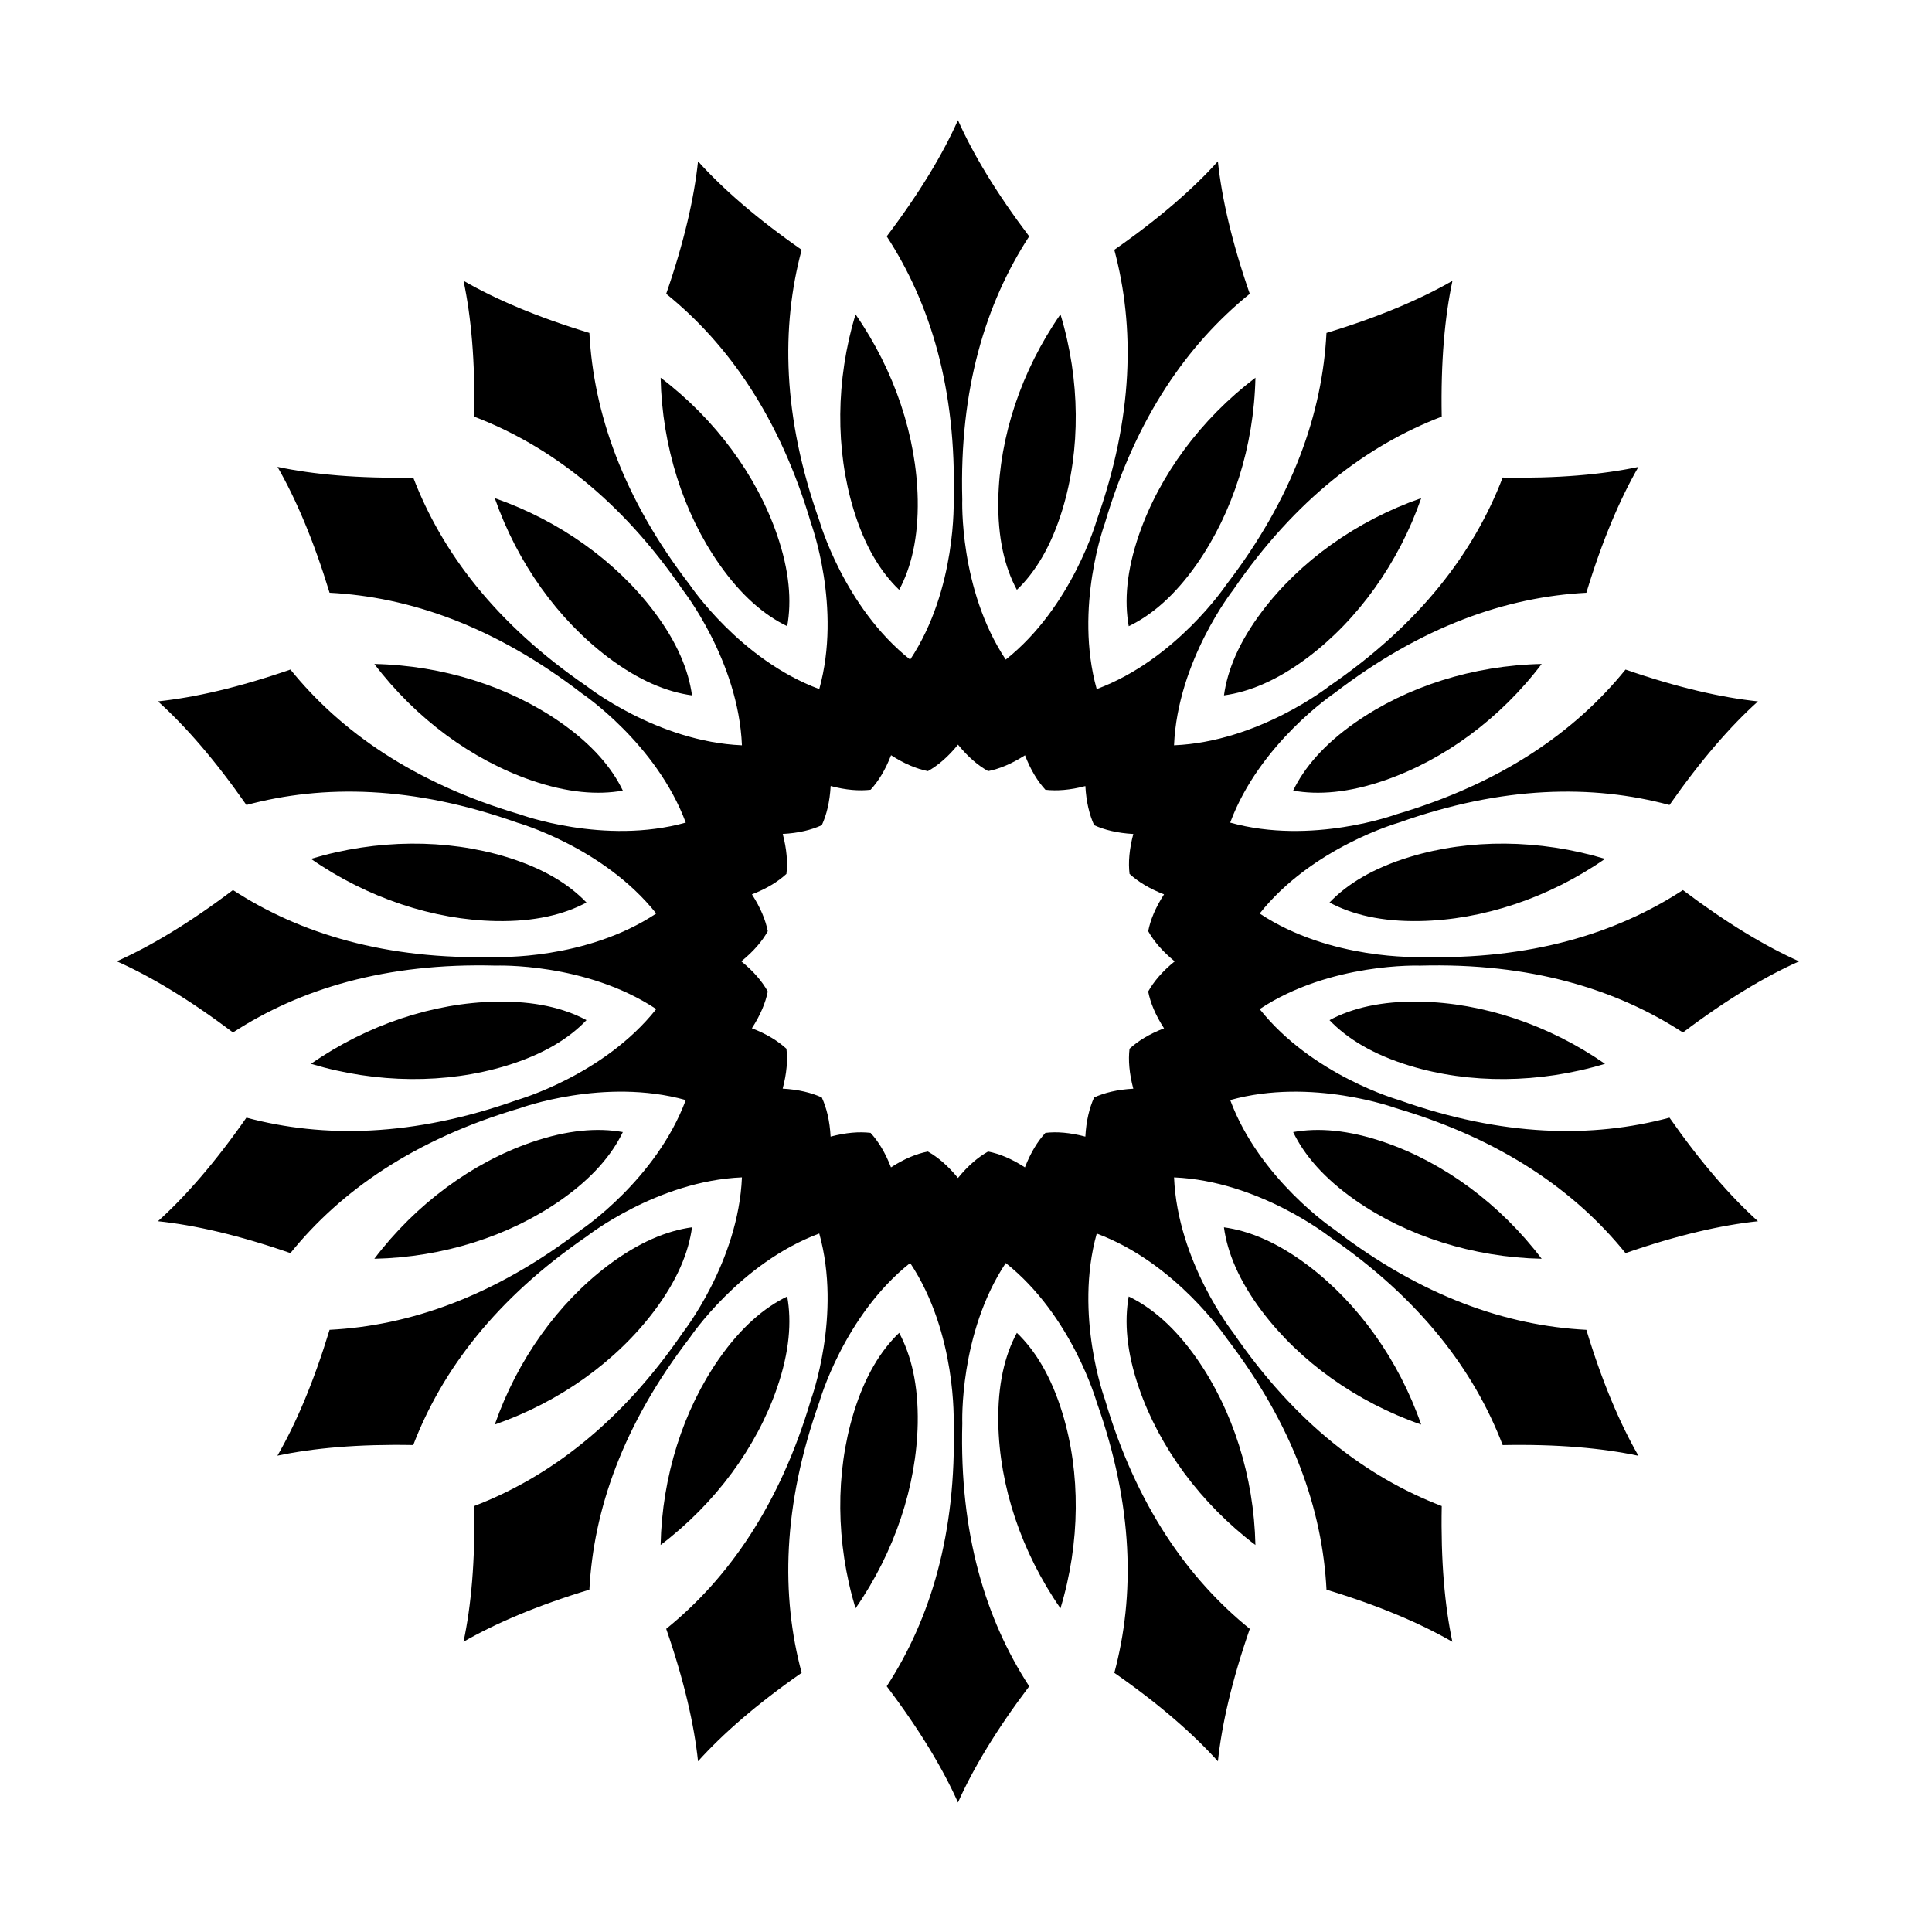
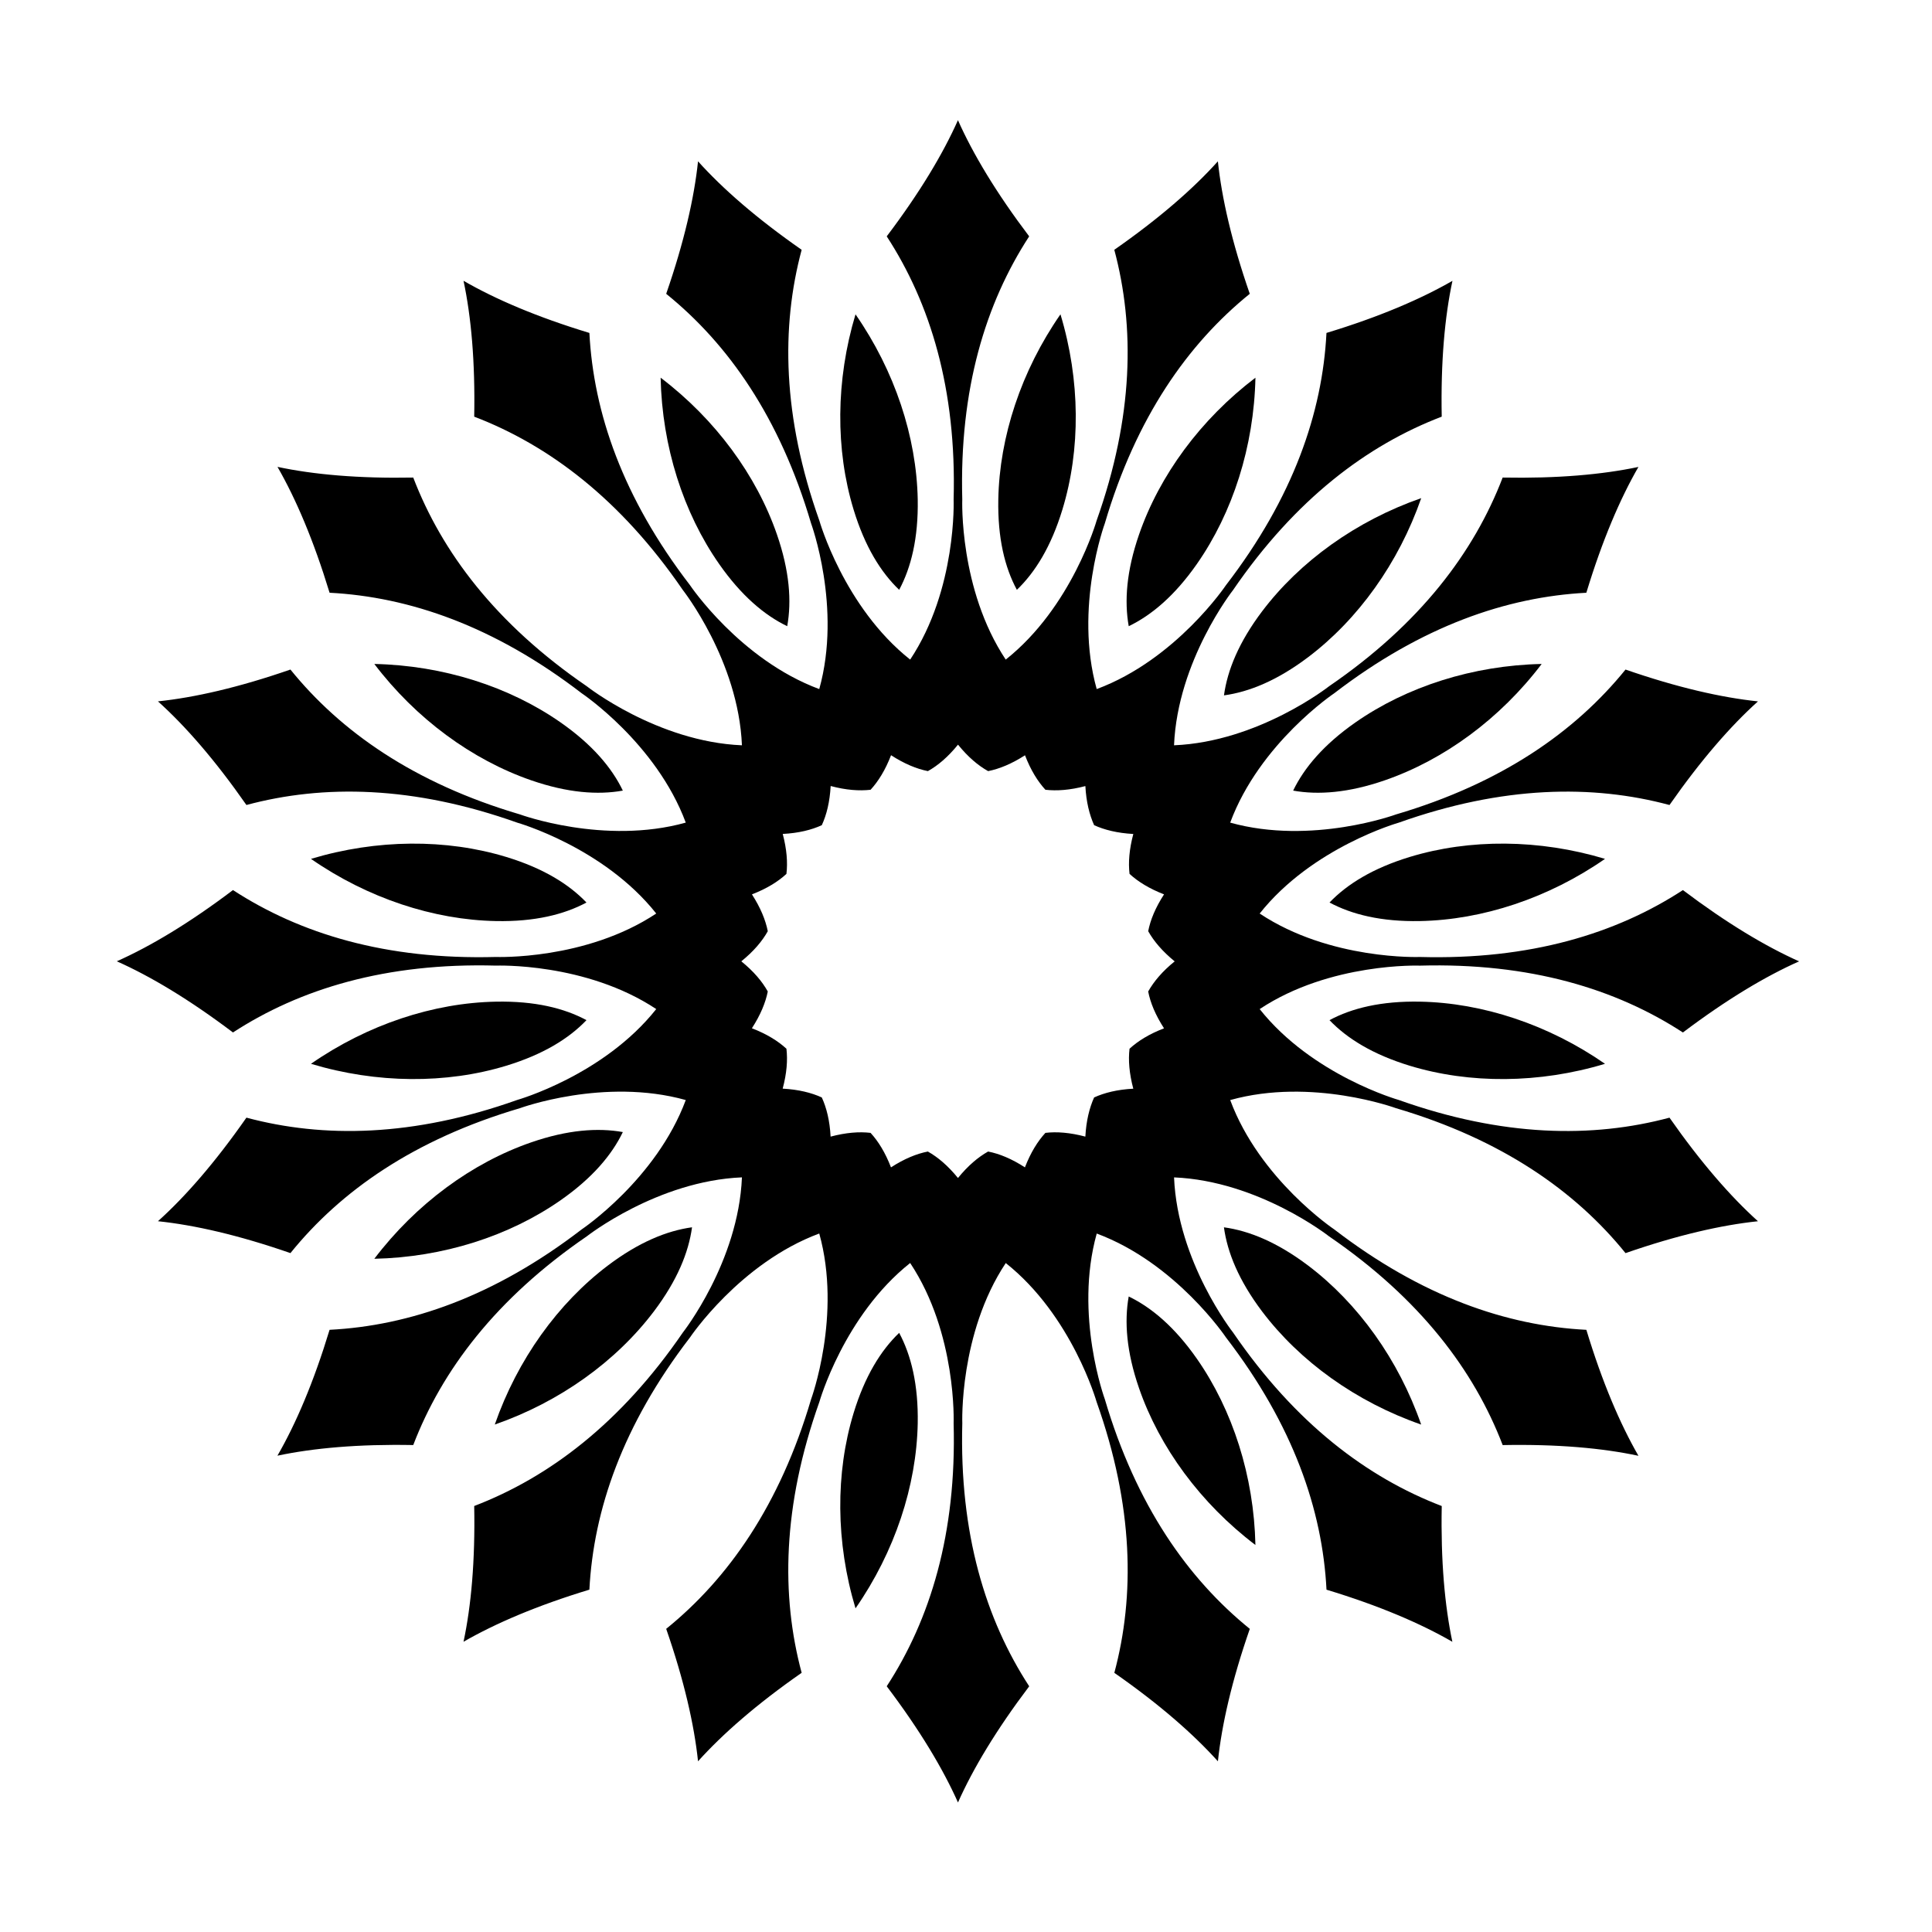
<svg xmlns="http://www.w3.org/2000/svg" fill="#000000" width="800px" height="800px" version="1.1" viewBox="144 144 512 512">
  <g>
    <path d="m382.29 300.31c3.176-5.934 5.094-13.723 4.918-23.953-0.32-16.582-6.078-34.062-16.488-49.055-5.258 17.465-5.34 35.883-0.508 51.75 2.981 9.785 7.207 16.605 12.078 21.258z" />
    <path d="m352.62 309.95c1.199-6.629 0.621-14.637-2.719-24.301-5.414-15.672-16.305-30.527-30.828-41.559 0.387 18.238 6.004 35.773 15.504 49.371 5.852 8.379 11.98 13.559 18.043 16.488z" />
-     <path d="m305.12 318.18c8.16 6.168 15.602 9.195 22.27 10.105-0.91-6.668-3.934-14.109-10.105-22.27-9.996-13.227-24.934-23.996-42.164-30 6.004 17.227 16.773 32.168 30 42.164z" />
    <path d="m309.06 353.52c-2.926-6.078-8.105-12.207-16.484-18.059-13.602-9.5-31.137-15.121-49.375-15.504 11.031 14.523 25.887 25.402 41.559 30.828 9.668 3.344 17.676 3.922 24.301 2.734z" />
    <path d="m299.42 383.18c-4.656-4.875-11.473-9.098-21.262-12.078-15.863-4.832-34.281-4.75-51.746 0.508 14.996 10.41 32.477 16.168 49.055 16.484 10.23 0.195 18.016-1.738 23.953-4.914z" />
    <path d="m278.16 426.43c9.789-2.984 16.609-7.207 21.262-12.082-5.938-3.191-13.727-5.094-23.957-4.898-16.582 0.301-34.062 6.062-49.055 16.473 17.469 5.258 35.887 5.34 51.75 0.508z" />
    <path d="m309.06 444.01c-6.629-1.188-14.637-0.609-24.301 2.731-15.672 5.414-30.527 16.32-41.559 30.848 18.238-0.387 35.773-6.019 49.375-15.52 8.383-5.856 13.559-11.988 16.484-18.059z" />
    <path d="m317.29 491.53c6.172-8.172 9.195-15.602 10.105-22.285-6.668 0.914-14.109 3.949-22.27 10.109-13.227 9.996-23.996 24.934-30 42.164 17.23-5.992 32.168-16.762 42.164-29.988z" />
-     <path d="m349.9 511.88c3.344-9.664 3.922-17.672 2.719-24.301-6.059 2.926-12.191 8.117-18.047 16.484-9.5 13.613-15.117 31.148-15.504 49.371 14.527-11.016 25.422-25.898 30.832-41.555z" />
    <path d="m382.29 497.22c-4.871 4.664-9.098 11.488-12.078 21.266-4.832 15.848-4.75 34.27 0.508 51.746 10.41-14.992 16.168-32.473 16.488-49.039 0.18-10.246-1.742-18.031-4.918-23.973z" />
-     <path d="m413.48 497.22c-3.203 5.938-5.109 13.727-4.918 23.969 0.305 16.566 6.062 34.047 16.473 49.039 5.277-17.477 5.359-35.898 0.512-51.746-2.984-9.773-7.207-16.594-12.066-21.262z" />
    <path d="m443.12 487.58c-1.188 6.629-0.609 14.637 2.734 24.301 5.41 15.656 16.316 30.539 30.844 41.559-0.387-18.223-6.019-35.762-15.52-49.371-5.852-8.367-11.984-13.559-18.059-16.488z" />
    <path d="m490.64 479.36c-8.176-6.16-15.602-9.195-22.285-10.109 0.91 6.684 3.949 14.113 10.105 22.285 9.996 13.227 24.934 24 42.164 29.988-5.988-17.23-16.758-32.168-29.984-42.164z" />
-     <path d="m486.7 444.01c2.926 6.074 8.117 12.203 16.484 18.059 13.613 9.5 31.148 15.133 49.371 15.52-11.016-14.527-25.871-25.43-41.559-30.848-9.66-3.34-17.668-3.918-24.297-2.731z" />
+     <path d="m486.7 444.01z" />
    <path d="m496.33 414.35c4.668 4.875 11.488 9.098 21.266 12.082 15.879 4.832 34.297 4.75 51.746-0.512-14.996-10.406-32.477-16.168-49.043-16.473-10.242-0.191-18.031 1.711-23.969 4.902z" />
    <path d="m517.6 371.1c-9.773 2.981-16.594 7.203-21.266 12.078 5.938 3.176 13.727 5.109 23.969 4.914 16.566-0.316 34.047-6.074 49.043-16.484-17.449-5.258-35.871-5.34-51.746-0.508z" />
    <path d="m486.7 353.52c6.629 1.188 14.637 0.609 24.301-2.734 15.684-5.426 30.543-16.305 41.559-30.828-18.223 0.383-35.758 6.004-49.371 15.504-8.371 5.852-13.559 11.984-16.488 18.059z" />
    <path d="m478.47 306.01c-6.156 8.16-9.195 15.602-10.105 22.27 6.68-0.91 14.109-3.938 22.285-10.105 13.227-9.996 23.996-24.938 29.988-42.164-17.234 6.004-32.172 16.773-42.168 30z" />
    <path d="m445.86 285.65c-3.344 9.664-3.922 17.672-2.734 24.301 6.074-2.93 12.203-8.105 18.059-16.484 9.496-13.602 15.129-31.133 15.52-49.371-14.523 11.027-25.43 25.883-30.844 41.555z" />
    <path d="m413.48 300.31c4.859-4.652 9.082-11.473 12.066-21.262 4.848-15.867 4.766-34.281-0.512-51.75-10.41 14.996-16.164 32.473-16.473 49.055-0.191 10.234 1.715 18.02 4.918 23.957z" />
    <path d="m574.78 476.09c13.754-4.777 25.406-7.43 35.098-8.449-7.234-6.519-15.105-15.52-23.445-27.449-20.406 5.469-44.211 5.109-71.766-4.695 0 0-22.895-6.488-36.84-24.078 18.695-12.41 42.469-11.516 42.469-11.516 29.242-0.801 51.996 6.199 69.695 17.715 11.625-8.77 21.898-14.898 30.789-18.848-8.891-3.977-19.164-10.109-30.789-18.887-17.699 11.527-40.453 18.527-69.695 17.727 0 0-23.773 0.914-42.469-11.512 13.945-17.59 36.84-24.078 36.84-24.078 27.559-9.805 51.359-10.164 71.766-4.684 8.34-11.941 16.207-20.945 23.445-27.461-9.691-1.02-21.348-3.672-35.098-8.434-13.309 16.43-32.773 30.109-60.832 38.395 0 0-22.312 8.199-43.934 2.168 7.812-21.043 27.559-34.27 27.559-34.27 23.223-17.84 45.727-25.543 66.824-26.648 4.227-13.918 8.945-24.922 13.805-33.344-9.527 2.016-21.43 3.09-35.98 2.816-7.566 19.742-21.844 38.77-46.004 55.309 0 0-18.664 14.707-41.086 15.645 0.938-22.438 15.629-41.117 15.629-41.117 16.543-24.137 35.566-38.426 55.312-45.977-0.277-14.555 0.801-26.469 2.844-35.996-8.449 4.859-19.441 9.582-33.387 13.809-1.078 21.109-8.781 43.617-26.621 66.824 0 0-13.227 19.742-34.27 27.559-6.047-21.609 2.156-43.918 2.156-43.918 8.281-28.082 21.98-47.539 38.41-60.832-4.777-13.75-7.43-25.418-8.453-35.109-6.516 7.25-15.52 15.121-27.449 23.445 5.469 20.422 5.109 44.211-4.695 71.781 0 0-6.488 22.879-24.078 36.82-12.414-18.695-11.516-42.453-11.516-42.453-0.801-29.258 6.203-51.996 17.73-69.711-8.781-11.609-14.914-21.883-18.875-30.785-3.961 8.902-10.094 19.176-18.875 30.785 11.527 17.715 18.531 40.453 17.73 69.711 0 0 0.91 23.762-11.516 42.453-17.586-13.941-24.062-36.82-24.062-36.82-9.805-27.57-10.176-51.359-4.695-71.781-11.945-8.324-20.945-16.195-27.461-23.445-1.023 9.691-3.672 21.359-8.438 35.109 16.445 13.297 30.113 32.75 38.395 60.832 0 0 8.203 22.309 2.168 43.918-21.039-7.816-34.27-27.559-34.27-27.559-17.84-23.207-25.543-45.715-26.648-66.824-13.918-4.223-24.922-8.945-33.355-13.82 2.031 9.539 3.109 21.457 2.832 36.008 19.73 7.551 38.77 21.84 55.312 45.977 0 0 14.703 18.68 15.641 41.117-22.422-0.938-41.117-15.645-41.117-15.645-24.133-16.539-38.426-35.566-45.992-55.309-14.535 0.273-26.453-0.801-35.977-2.832 4.859 8.434 9.566 19.441 13.805 33.355 21.109 1.102 43.617 8.809 66.824 26.648 0 0 19.746 13.227 27.57 34.27-21.621 6.031-43.934-2.168-43.934-2.168-28.082-8.285-47.535-21.965-60.832-38.395-13.75 4.766-25.418 7.414-35.109 8.434 7.25 6.519 15.117 15.52 23.445 27.461 20.422-5.481 44.211-5.121 71.781 4.684 0 0 22.879 6.488 36.824 24.078-18.711 12.426-42.457 11.512-42.457 11.512-29.258 0.805-51.996-6.199-69.711-17.727-11.613 8.781-21.887 14.91-30.789 18.875 8.906 3.961 19.176 10.094 30.789 18.859 17.711-11.516 40.453-18.516 69.711-17.715 0 0 23.746-0.898 42.457 11.516-13.945 17.59-36.824 24.078-36.824 24.078-27.57 9.805-51.359 10.164-71.781 4.695-8.324 11.93-16.195 20.93-23.445 27.449 9.691 1.02 21.359 3.672 35.109 8.449 13.297-16.457 32.75-30.125 60.832-38.41 0 0 22.312-8.199 43.934-2.152-7.824 21.039-27.57 34.27-27.57 34.27-23.207 17.836-45.715 25.543-66.824 26.621-4.238 13.941-8.945 24.934-13.82 33.355 9.539-2.016 21.457-3.094 35.992-2.816 7.566-19.746 21.859-38.77 45.992-55.312 0 0 18.695-14.691 41.117-15.629-0.938 22.422-15.641 41.09-15.641 41.09-16.543 24.16-35.582 38.438-55.312 46.004 0.277 14.551-0.801 26.453-2.832 35.977 8.434-4.859 19.441-9.582 33.355-13.809 1.105-21.098 8.809-43.602 26.648-66.82 0 0 13.227-19.746 34.27-27.562 6.035 21.621-2.168 43.938-2.168 43.938-8.281 28.051-21.949 47.52-38.395 60.828 4.766 13.75 7.414 25.406 8.438 35.098 6.516-7.234 15.52-15.129 27.461-23.445-5.484-20.406-5.109-44.207 4.695-71.793 0 0 6.477-22.863 24.062-36.809 12.426 18.695 11.516 42.473 11.516 42.473 0.801 29.242-6.199 51.992-17.73 69.695 8.789 11.629 14.922 21.902 18.883 30.797 3.961-8.895 10.09-19.164 18.875-30.789-11.527-17.699-18.527-40.453-17.73-69.695 0 0-0.895-23.777 11.516-42.473 17.586 13.945 24.078 36.809 24.078 36.809 9.805 27.586 10.164 51.387 4.695 71.793 11.93 8.312 20.934 16.211 27.449 23.445 1.023-9.691 3.672-21.348 8.453-35.098-16.434-13.309-30.129-32.777-38.41-60.828 0 0-8.203-22.312-2.156-43.938 21.039 7.816 34.27 27.562 34.27 27.562 17.84 23.219 25.543 45.727 26.621 66.82 13.945 4.227 24.934 8.945 33.355 13.809-2.016-9.527-3.094-21.426-2.816-35.977-19.746-7.566-38.77-21.844-55.312-46.004 0 0-14.688-18.668-15.629-41.09 22.422 0.938 41.086 15.629 41.086 15.629 24.16 16.543 38.438 35.566 46.004 55.312 14.551-0.277 26.453 0.801 35.98 2.84-4.859-8.449-9.582-19.441-13.805-33.383-21.098-1.078-43.602-8.781-66.824-26.621 0 0-19.746-13.227-27.559-34.27 21.621-6.047 43.934 2.152 43.934 2.152 28.055 8.285 47.52 21.953 60.828 38.41zm-126.5-69.336c0.578 2.969 1.906 6.211 4.199 9.762-3.922 1.504-6.906 3.356-9.141 5.41-0.359 3.012-0.082 6.519 0.996 10.59-4.199 0.219-7.625 1.062-10.383 2.32-1.242 2.758-2.098 6.184-2.32 10.379-4.07-1.074-7.578-1.352-10.59-0.992-2.055 2.238-3.906 5.219-5.426 9.141-3.535-2.289-6.777-3.617-9.762-4.195-2.648 1.492-5.332 3.754-7.981 7.012-2.652-3.258-5.332-5.523-7.981-7.012-2.969 0.578-6.227 1.906-9.773 4.195-1.508-3.918-3.356-6.902-5.41-9.141-3.012-0.359-6.516-0.082-10.59 0.992-0.223-4.195-1.062-7.621-2.336-10.379-2.746-1.258-6.156-2.102-10.367-2.336 1.09-4.059 1.355-7.562 0.996-10.574-2.238-2.055-5.219-3.906-9.152-5.426 2.289-3.535 3.617-6.777 4.211-9.746-1.48-2.652-3.742-5.344-7.016-7.992 3.273-2.652 5.535-5.328 7.016-7.981-0.594-2.981-1.918-6.227-4.199-9.762 3.922-1.52 6.906-3.367 9.141-5.426 0.359-3.008 0.098-6.516-0.98-10.59 4.199-0.219 7.609-1.062 10.355-2.32 1.273-2.762 2.113-6.172 2.348-10.383 4.062 1.09 7.566 1.34 10.578 0.996 2.055-2.238 3.906-5.219 5.426-9.156 3.535 2.293 6.793 3.621 9.762 4.215 2.648-1.48 5.328-3.742 7.981-7.016 2.648 3.273 5.328 5.535 7.981 7.016 2.984-0.594 6.227-1.922 9.773-4.199 1.508 3.922 3.356 6.906 5.41 9.141 3.012 0.344 6.519 0.098 10.59-0.98 0.223 4.195 1.078 7.606 2.32 10.367 2.758 1.254 6.184 2.098 10.383 2.332-1.078 4.059-1.355 7.566-0.996 10.574 2.238 2.059 5.219 3.906 9.141 5.426-2.293 3.535-3.621 6.781-4.199 9.762 1.492 2.652 3.754 5.328 7.016 7.996-3.262 2.637-5.527 5.328-7.019 7.981z" />
  </g>
</svg>